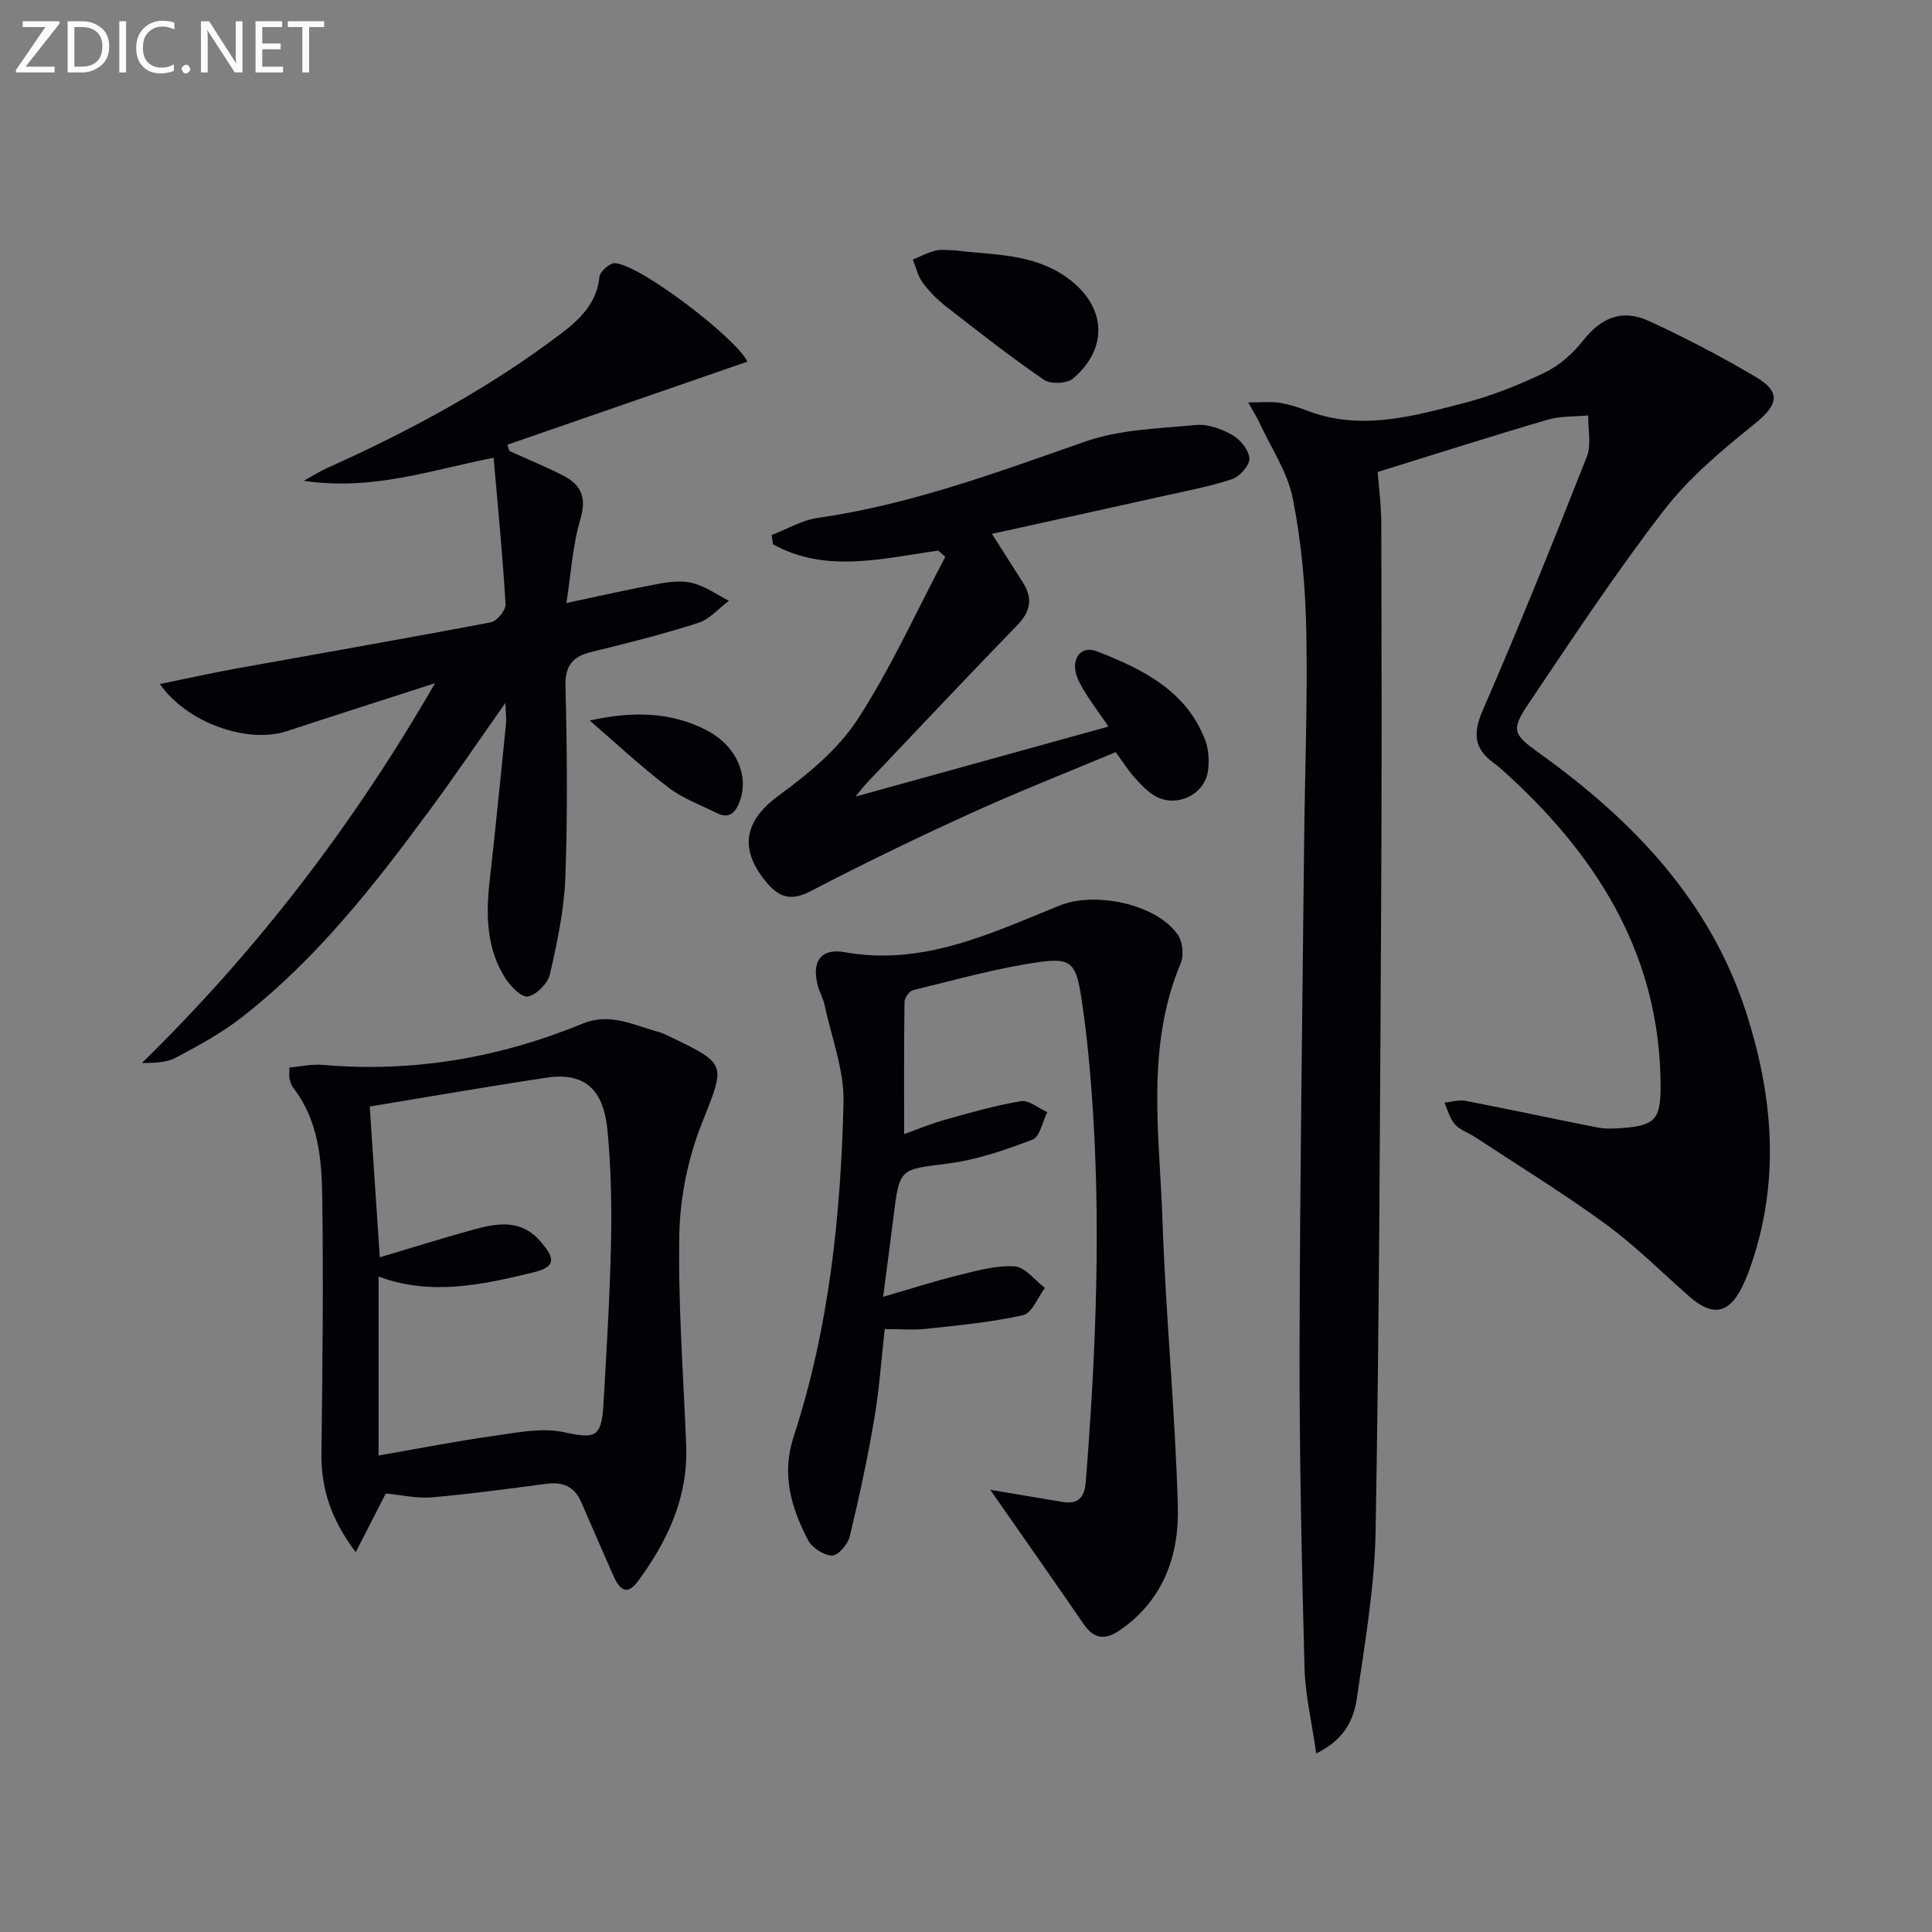
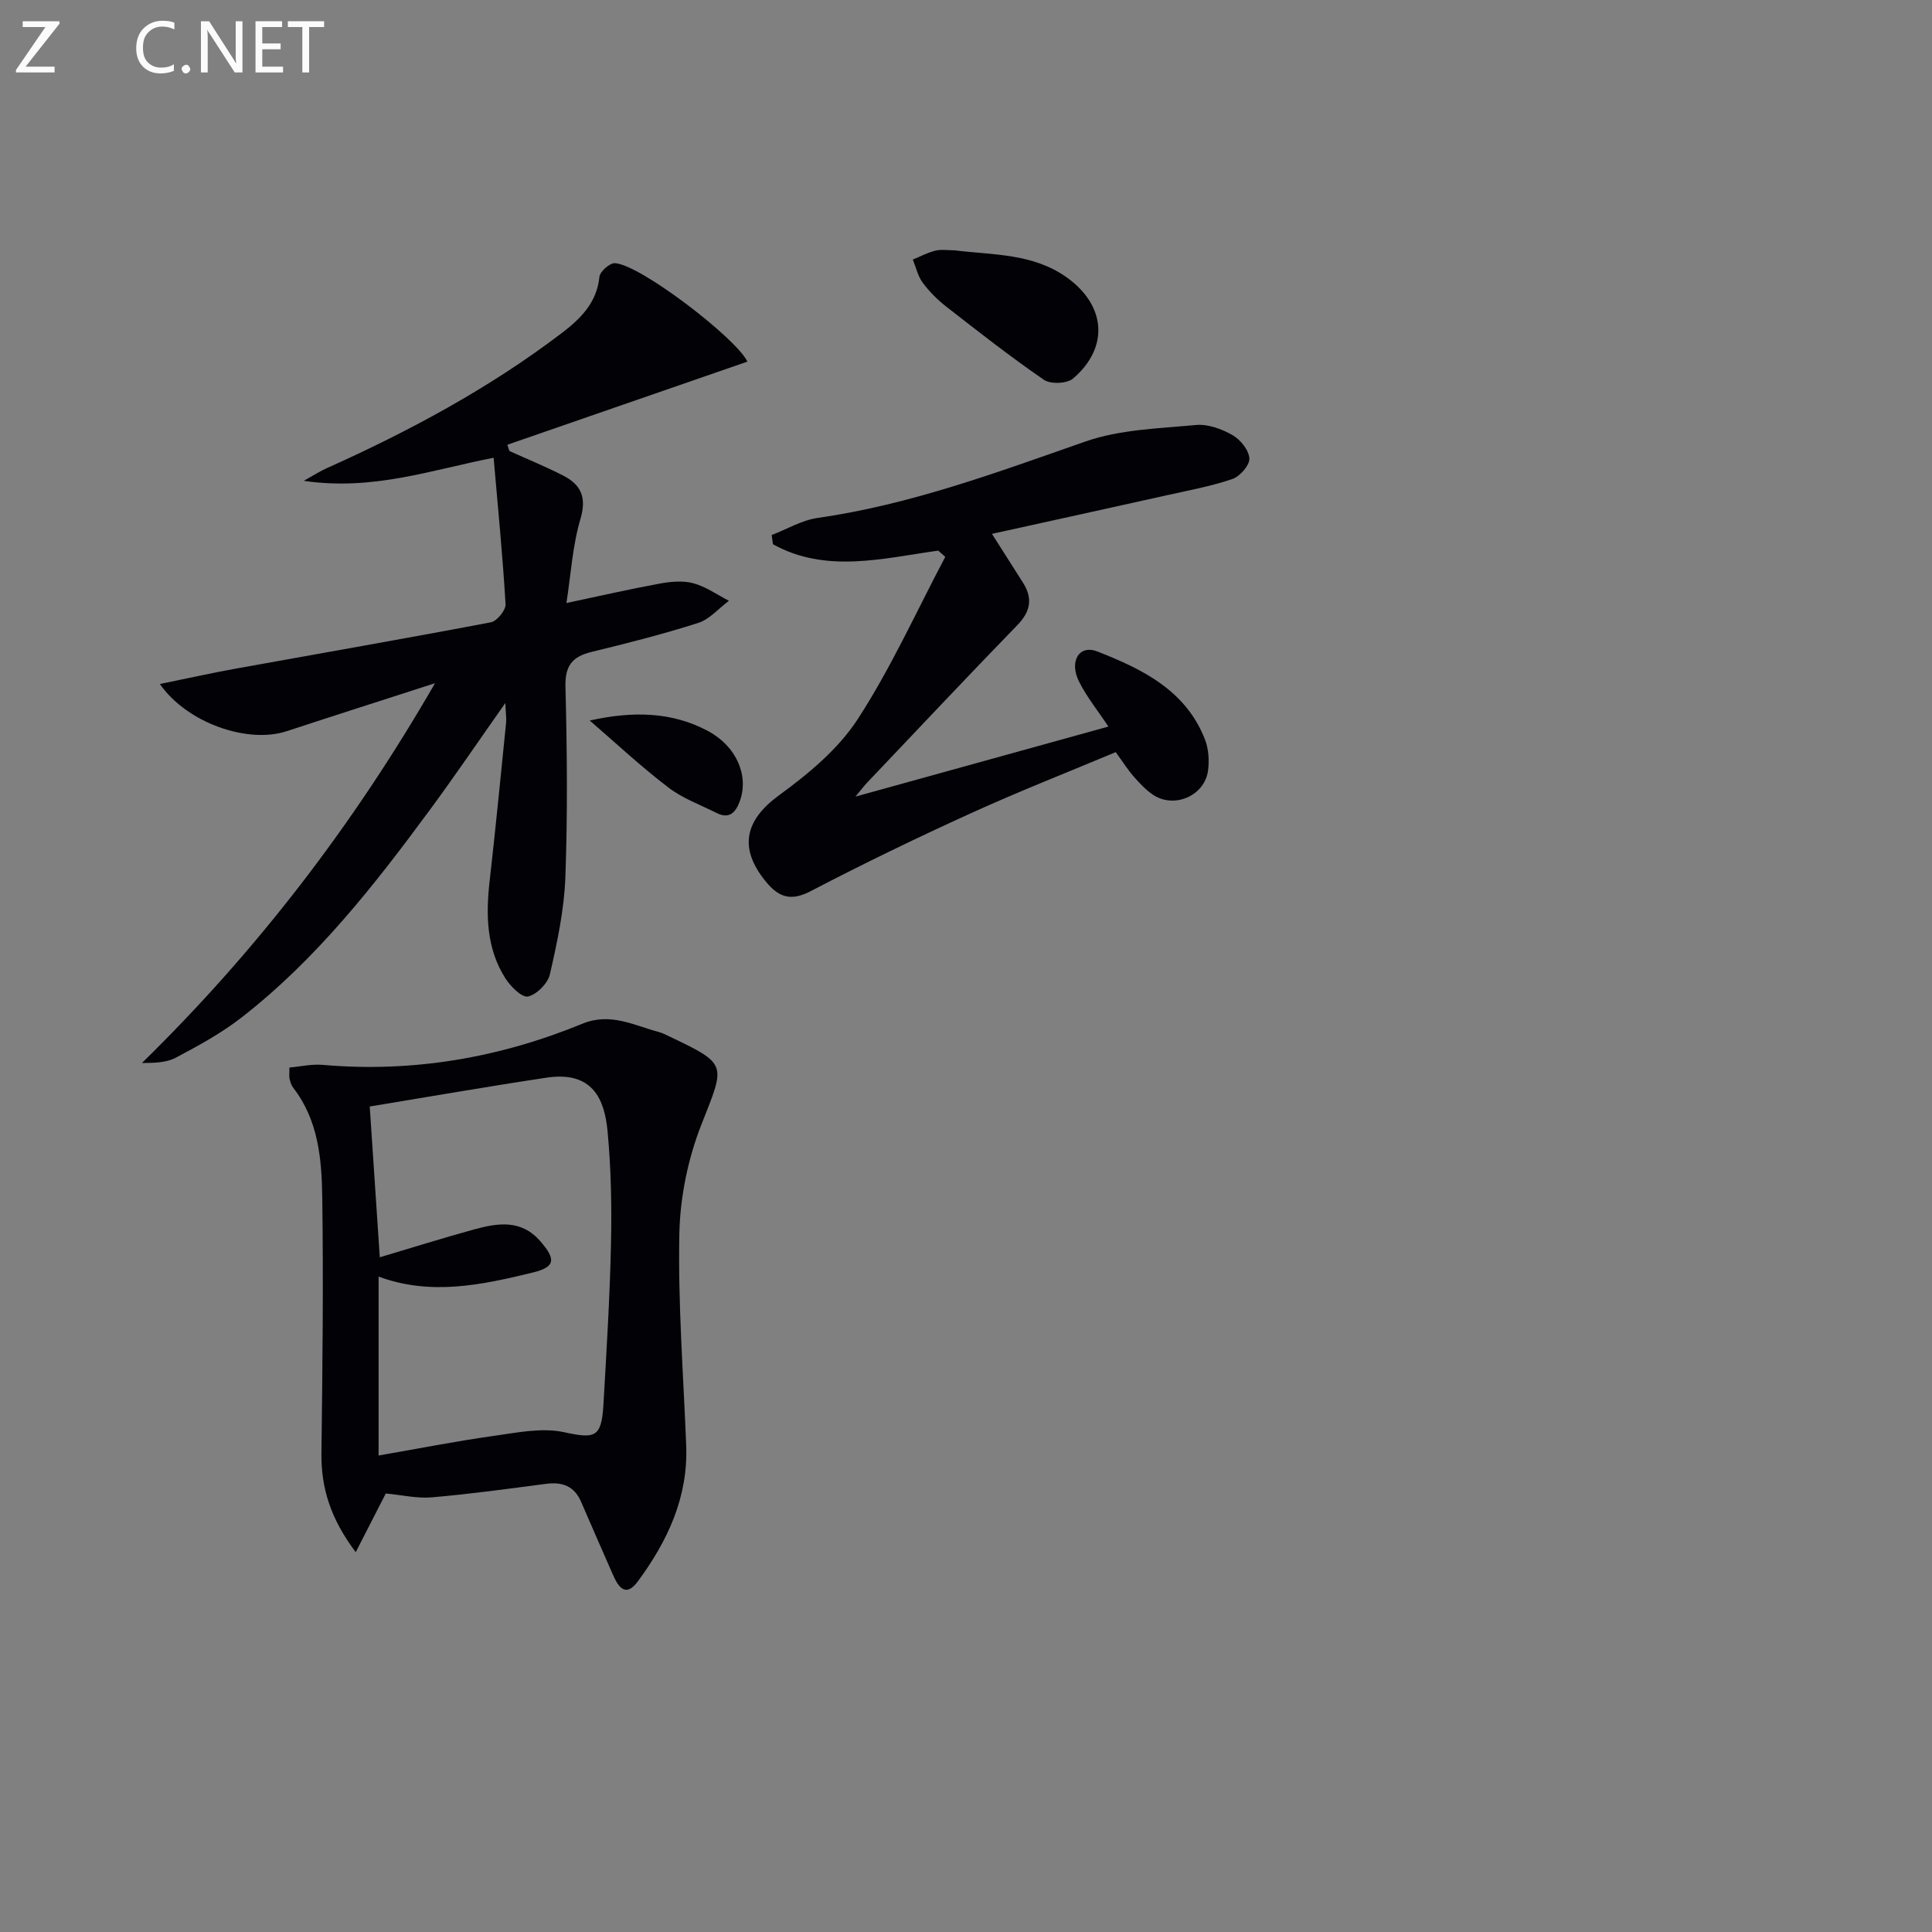
<svg xmlns="http://www.w3.org/2000/svg" enable-background="new 0 0 400 400" viewBox="0 0 400 400">
  <rect x="0" y="0" width="400" height="400" fill="#808080" stroke="none" />
-   <path d="m272.51 363.02c-.92-6.48-2.28-12.13-2.43-17.82-.57-21.97-1.06-43.95-1.02-65.93.07-34.81.58-69.62.94-104.42.15-14.81.75-29.62.45-44.42-.18-9.1-1.02-18.31-2.79-27.22-1.08-5.45-4.48-10.44-6.87-15.63-.47-1.02-1.08-1.97-2.36-4.26 2.77 0 4.59-.21 6.35.06 1.94.3 3.88.88 5.72 1.59 11.1 4.32 21.9 1.25 32.59-1.52 5.74-1.49 11.37-3.73 16.73-6.31 3.02-1.46 5.83-3.94 7.92-6.6 3.72-4.71 8.01-6.67 13.65-4.08 7.54 3.46 14.92 7.34 22.07 11.55 5.47 3.22 4.66 5.87-.37 9.9-6.7 5.38-13.47 11.08-18.67 17.83-9.94 12.9-18.93 26.53-28.03 40.06-3.6 5.35-3.06 6.29 2.12 10 19.47 13.94 35.58 30.62 43.09 54.06 5.33 16.65 6.87 33.49 1.46 50.48-.65 2.05-1.4 4.11-2.34 6.04-2.75 5.66-6.17 6.25-10.97 2.04-5.75-5.05-11.2-10.52-17.36-15.02-8.72-6.37-17.96-12.03-26.98-17.97-1.39-.91-3.13-1.46-4.18-2.64-1.07-1.2-1.48-2.98-2.18-4.51 1.46-.14 2.99-.62 4.38-.36 9.11 1.76 18.18 3.72 27.28 5.51 1.61.32 3.33.25 4.98.13 7.02-.52 8.15-1.77 8.12-8.88-.12-26.12-12.37-46.36-30.89-63.55-1.22-1.13-2.45-2.27-3.78-3.25-4.01-2.98-4.18-6.13-2.16-10.79 7.53-17.36 14.62-34.92 21.56-52.54.98-2.5.23-5.68.28-8.54-2.83.27-5.78.11-8.46.9-11.44 3.35-22.79 6.99-35.14 10.81.2 2.64.75 6.69.76 10.73.06 26.5.12 52.99-.03 79.49-.24 42.98-.39 85.95-1.14 128.92-.2 11.55-2.18 23.09-3.86 34.56-.61 4.3-2.34 8.66-8.44 11.6z" fill="#010106" />
-   <path d="m205.02 308.45c4.62.77 9.82 1.65 15.03 2.52 3.2.53 4.5-1.01 4.74-4.08 2.14-27.05 3.24-54.13 1.19-81.23-.49-6.45-1.14-12.9-2.13-19.28-1.07-6.87-2.06-8.13-8.67-7.2-8.8 1.24-17.44 3.71-26.11 5.81-.78.19-1.79 1.58-1.8 2.43-.13 8.95-.08 17.91-.08 27.39 2.38-.85 5.34-2.1 8.4-2.96 5.23-1.47 10.47-2.98 15.81-3.86 1.64-.27 3.61 1.46 5.43 2.27-.99 1.96-1.53 5.1-3.04 5.68-5.67 2.16-11.56 4.2-17.54 4.96-9.97 1.27-10.01.84-11.28 11.15-.64 5.22-1.35 10.44-2.13 16.45 5.74-1.67 10.6-3.25 15.56-4.47 3.83-.94 7.81-2.08 11.65-1.84 2.18.14 4.2 2.88 6.29 4.45-1.48 1.96-2.67 5.22-4.5 5.64-6.56 1.48-13.33 2.1-20.05 2.84-2.62.29-5.3.05-8.62.05-.71 6.35-1.13 12.58-2.18 18.7-1.39 8.15-3.13 16.26-5.08 24.3-.38 1.59-2.42 3.92-3.64 3.89-1.72-.05-4.13-1.6-4.96-3.18-3.5-6.71-5.56-13.57-2.99-21.45 7.33-22.44 9.76-45.74 10.32-69.17.16-6.73-2.51-13.54-3.95-20.3-.27-1.28-.97-2.46-1.33-3.73-1.41-5.04.51-7.98 5.51-7.09 16.25 2.91 30.26-3.9 44.51-9.66 7.29-2.95 19.93-.37 24.44 5.99 1.03 1.45 1.33 4.29.64 5.94-7.3 17.36-4.38 35.45-3.78 53.28.66 19.76 2.64 39.47 3.18 59.23.28 10.06-2.97 19.36-11.96 25.57-3.04 2.1-5.37 1.92-7.54-1.24-6.44-9.38-12.99-18.7-19.34-27.8z" fill="#010106" />
  <path d="m33.1 141.62c5.52-1.13 10.58-2.26 15.67-3.18 17.63-3.19 35.28-6.25 52.87-9.6 1.25-.24 3.1-2.51 3.03-3.74-.58-9.91-1.56-19.81-2.47-30.33-13.05 2.57-25.05 6.88-39.31 4.78 2.33-1.3 3.44-2.03 4.64-2.56 17.19-7.71 33.72-16.58 48.76-28.02 3.88-2.95 7.28-6.28 7.82-11.67.11-1.08 2.1-2.84 3.17-2.81 5.12.16 25.2 15.57 27.46 20.38-16.53 5.72-33.11 11.47-49.7 17.21.14.43.29.87.43 1.3 3.71 1.68 7.49 3.22 11.11 5.07 3.67 1.88 4.93 4.46 3.6 8.97-1.65 5.59-1.99 11.56-2.91 17.43 6.79-1.43 13.04-2.87 19.35-4.03 2.26-.41 4.78-.65 6.94-.06 2.59.7 4.91 2.37 7.35 3.63-2.11 1.57-3.99 3.83-6.36 4.58-7.25 2.32-14.66 4.2-22.07 6-4 .97-5.52 2.86-5.41 7.23.34 13.16.46 26.34-.02 39.49-.25 6.72-1.7 13.45-3.2 20.04-.43 1.87-2.72 4.18-4.53 4.58-1.26.28-3.62-2.08-4.69-3.76-3.93-6.2-4.06-13.12-3.25-20.2 1.24-10.89 2.3-21.8 3.4-32.7.09-.91-.06-1.84-.16-4.09-5.66 8.03-10.45 15.1-15.52 21.98-11.57 15.71-23.58 31.07-39.13 43.15-4.17 3.24-8.89 5.81-13.57 8.29-2 1.06-4.54 1.09-7.01 1.1 23.79-23.28 43.69-49.17 60.68-78.63-10.94 3.54-20.85 6.69-30.73 9.94-8 2.63-20.55-1.63-26.24-9.77z" fill="#010106" />
  <path d="m79.87 309.21c-2.05 4-3.93 7.69-6.22 12.15-5.2-6.91-7.19-13.28-7.1-20.52.22-17.65.42-35.3.17-52.95-.11-7.94-.81-16-6.04-22.72-.39-.5-.58-1.2-.73-1.83-.11-.47-.02-.98-.02-2.32 2.22-.19 4.58-.75 6.87-.55 18.65 1.63 36.56-1.45 53.78-8.52 5.82-2.39 10.67.35 15.86 1.73.64.17 1.24.47 1.84.76 12.5 5.95 11.92 5.73 6.95 18.35-2.79 7.09-4.43 15.06-4.58 22.68-.29 14.6.85 29.23 1.42 43.84.41 10.69-3.86 19.75-9.99 28.07-2.54 3.45-4.05 1.25-5.21-1.42-2.18-5.01-4.41-10.01-6.56-15.03-1.41-3.27-3.89-4.15-7.24-3.72-7.88 1.03-15.77 2.12-23.68 2.8-3.09.26-6.26-.5-9.52-.8zm-1.24-48.9c6.83-2.03 13.11-4.01 19.46-5.75 4.91-1.35 9.8-2.17 13.79 2.44 3.24 3.74 3.13 5.32-1.6 6.47-10.48 2.55-21.07 4.85-31.9.83v37.05c8.25-1.43 15.97-2.96 23.75-4.05 4.85-.68 10.03-1.78 14.64-.78 6.35 1.37 7.76 1.19 8.16-5.63.64-11.11 1.33-22.23 1.57-33.35.17-7.8.02-15.65-.72-23.41-.63-6.56-3.09-12.45-12.63-11.01-12.38 1.86-24.71 4.02-36.6 5.97.69 10.18 1.35 20.23 2.08 31.22z" fill="#010106" />
  <path d="m194.25 114c-11.56 1.61-23.25 4.76-34.22-1.32-.09-.64-.17-1.27-.26-1.91 3.16-1.21 6.22-3.06 9.48-3.53 19.23-2.75 37.24-9.46 55.45-15.82 7.18-2.51 15.23-2.71 22.93-3.43 2.46-.23 5.32.83 7.54 2.09 1.64.93 3.39 3.11 3.5 4.83.09 1.38-1.93 3.71-3.49 4.25-4.36 1.5-8.95 2.34-13.48 3.35-11.97 2.67-23.95 5.29-36.33 8.02 2.2 3.47 4.27 6.74 6.36 10 2.11 3.27 1.71 5.99-1.08 8.87-10.55 10.87-20.92 21.91-31.36 32.89-.44.47-.82.99-2.17 2.64 18.12-5.02 35.01-9.69 52.36-14.5-2.2-3.32-4.48-6.13-6.07-9.3-2.11-4.2.02-7.73 3.78-6.25 9.29 3.64 18.36 8.04 22.31 18.29.74 1.93.88 4.29.61 6.36-.68 5.24-7.03 7.97-11.42 5-1.49-1.01-2.77-2.39-3.96-3.75-1.2-1.36-2.17-2.92-3.73-5.06-9.9 4.15-20.04 8.12-29.94 12.63-11.2 5.09-22.28 10.45-33.19 16.14-4.14 2.16-6.63 1.31-9.33-1.99-5.66-6.91-4.31-12.69 2.71-17.81 6.09-4.44 12.29-9.58 16.33-15.79 6.91-10.64 12.17-22.35 18.13-33.61-.47-.43-.96-.86-1.46-1.29z" fill="#010106" />
  <path d="m197.65 51.83c7.98.99 16.25.59 23.3 5.67 7.99 5.76 8.74 14.42 1.22 20.87-1.25 1.07-4.67 1.21-6.04.26-6.94-4.76-13.57-9.97-20.21-15.14-1.82-1.42-3.51-3.11-4.88-4.96-1.01-1.36-1.39-3.18-2.05-4.79 1.56-.64 3.07-1.46 4.69-1.85 1.25-.3 2.64-.06 3.97-.06z" fill="#010106" />
  <path d="m122.1 149.18c8.81-1.96 16.97-1.88 24.55 2.21 5.87 3.17 8.44 9.26 6.51 14.51-.88 2.39-2.21 3.73-4.84 2.4-3.37-1.7-7.04-3.02-9.98-5.29-5.65-4.31-10.86-9.18-16.24-13.83z" fill="#010106" />
  <g fill="#fafbfa">
    <path d="m12.4 4.8-7.1 9h6v1.2h-8v-.5l6.1-8.9h-4.7v-1.2h7.6v.4z" />
-     <path d="m14 14v-9.6h3c1.6 0 2.9.5 4 1.4s1.6 2.2 1.6 3.8-.5 3-1.6 3.9-2.4 1.5-4 1.5h-3zm1.4-8.4v8.2h1.6c1.3 0 2.4-.4 3.1-1.1s1.1-1.8 1.1-3.1-.4-2.3-1.2-3-1.8-1-3.1-1z" />
-     <path d="m26.1 4.4v10.6h-1.4v-10.6z" />
    <path d="m36.1 14.6c-.8.4-1.8.6-2.9.6-1.5 0-2.7-.5-3.6-1.4s-1.4-2.2-1.4-3.8c0-1.7.5-3.1 1.5-4.1s2.3-1.6 3.9-1.6c1 0 1.8.1 2.5.4v1.4c-.8-.4-1.6-.6-2.5-.6-1.2 0-2.1.4-2.9 1.2s-1.1 1.8-1.1 3.2c0 1.3.3 2.3 1 3s1.6 1.1 2.7 1.1c1 0 2-.2 2.7-.7v1.3z" />
    <path d="m37.6 14.3c0-.2.1-.5.3-.6s.4-.3.6-.3c.3 0 .5.1.6.3s.3.4.3.6-.1.4-.3.6-.4.3-.6.3c-.3 0-.5-.1-.6-.3s-.3-.4-.3-.6z" />
    <path d="m50.2 15h-1.6l-5.3-8.2c-.2-.2-.3-.5-.4-.7 0 .2.1.7.1 1.5v7.4h-1.4v-10.6h1.7l5.2 8.1c.2.4.4.6.4.7 0-.3-.1-.8-.1-1.5v-7.3h1.4z" />
    <path d="m58.6 15h-5.7v-10.6h5.5v1.2h-4.1v3.4h3.8v1.2h-3.8v3.6h4.3z" />
    <path d="m67.1 5.6h-3.1v9.4h-1.4v-9.4h-3v-1.2h7.5z" />
  </g>
</svg>